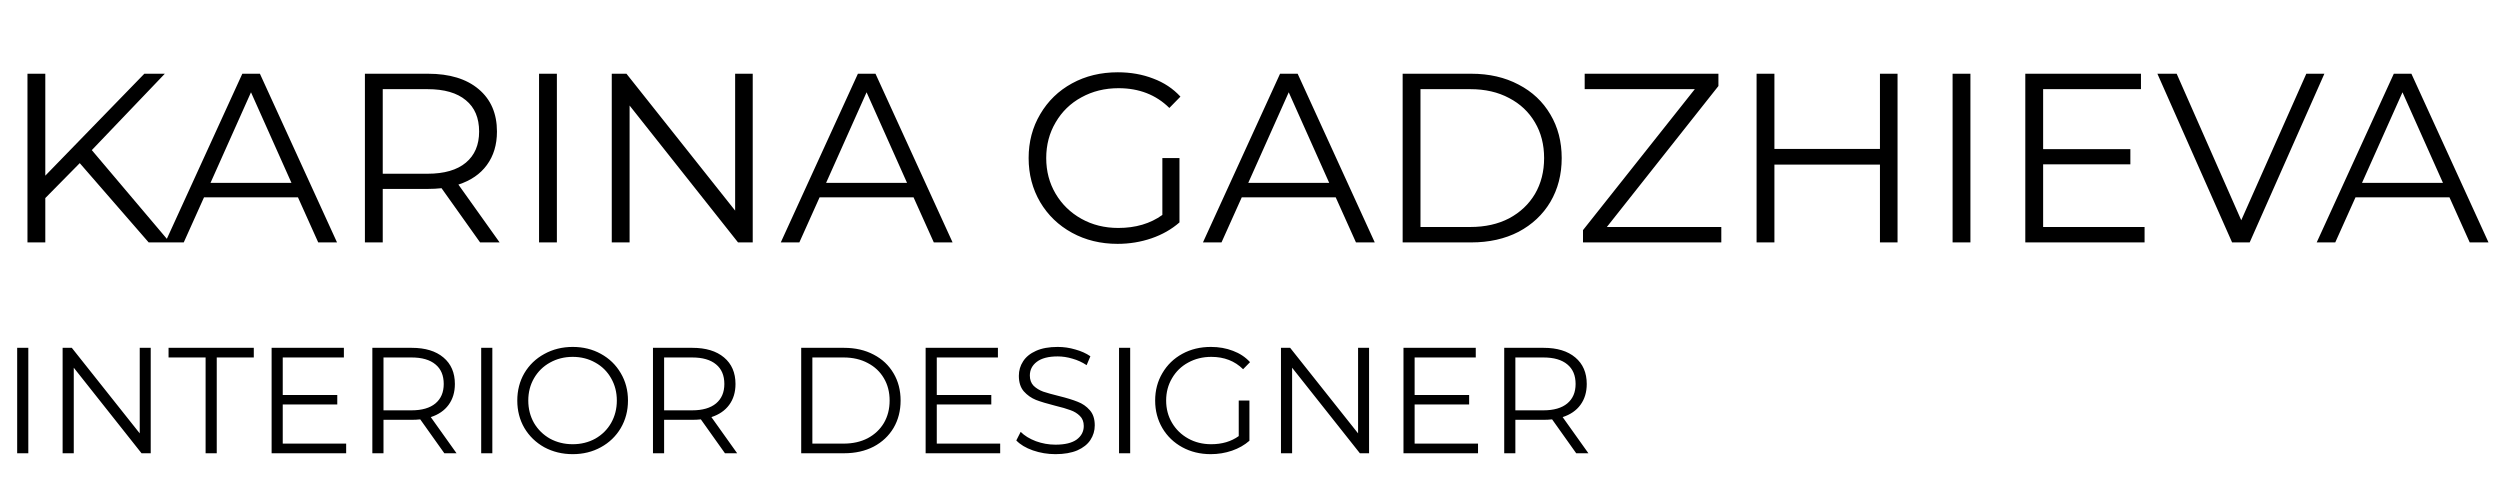
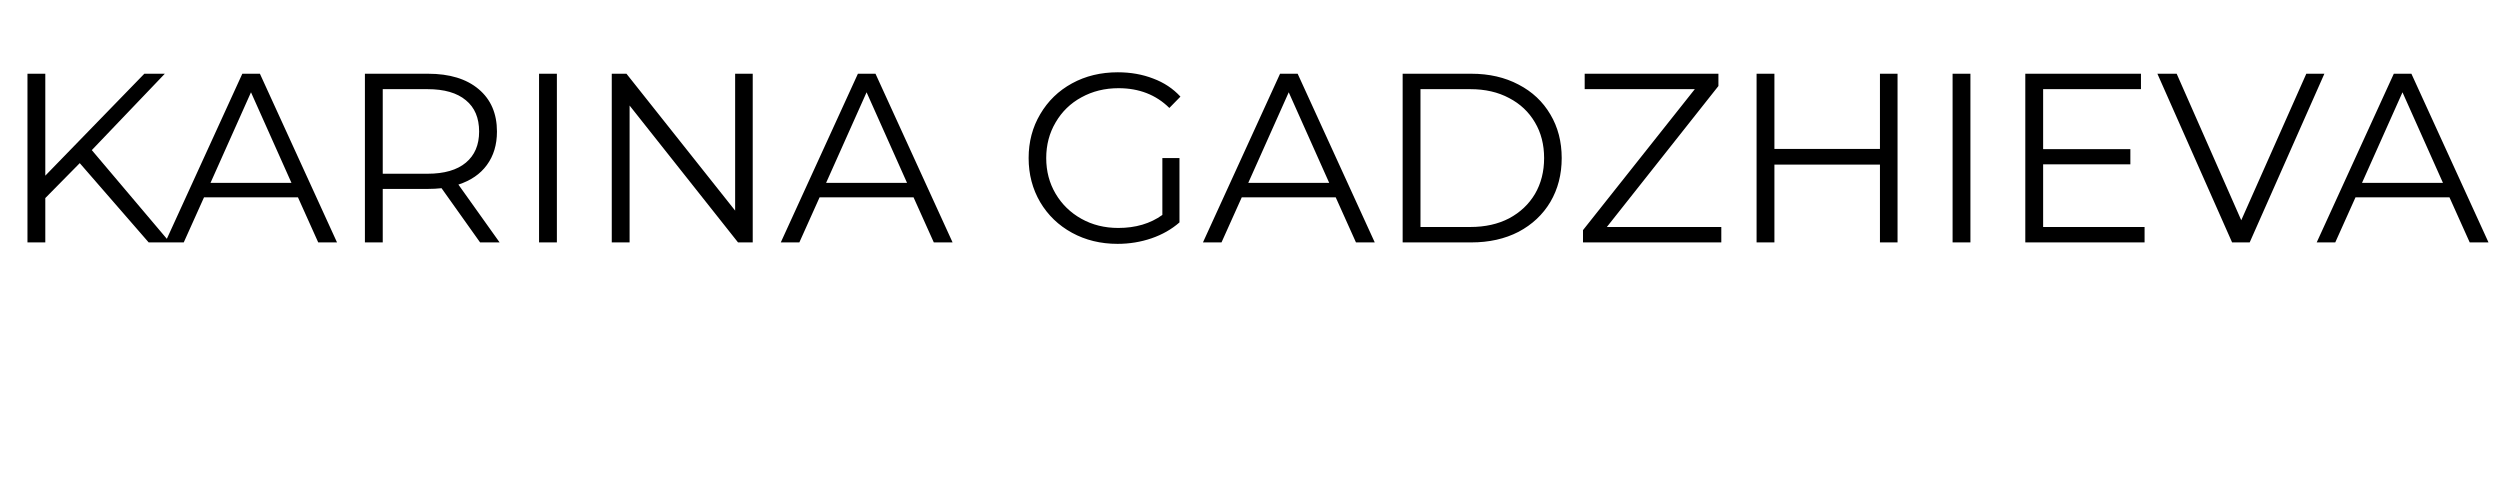
<svg xmlns="http://www.w3.org/2000/svg" width="166" height="33" viewBox="0 0 166 33" fill="none">
  <path d="M5.296 10.832L3.008 13.152V16.096H1.824V4.896H3.008V11.664L9.584 4.896H10.944L6.096 9.968L11.28 16.096H9.872L5.296 10.832ZM19.785 13.104H13.546L12.201 16.096H10.97L16.09 4.896H17.258L22.378 16.096H21.13L19.785 13.104ZM19.354 12.144L16.666 6.128L13.977 12.144H19.354ZM31.878 16.096L29.318 12.496C29.03 12.528 28.732 12.544 28.422 12.544H25.414V16.096H24.23V4.896H28.422C29.852 4.896 30.972 5.237 31.782 5.92C32.593 6.602 32.998 7.541 32.998 8.736C32.998 9.61 32.774 10.352 32.326 10.96C31.889 11.557 31.26 11.989 30.438 12.256L33.174 16.096H31.878ZM28.39 11.536C29.5 11.536 30.348 11.29 30.934 10.8C31.521 10.309 31.814 9.621 31.814 8.736C31.814 7.829 31.521 7.136 30.934 6.656C30.348 6.165 29.5 5.92 28.39 5.92H25.414V11.536H28.39ZM35.793 4.896H36.977V16.096H35.793V4.896ZM49.981 4.896V16.096H49.005L41.805 7.008V16.096H40.621V4.896H41.597L48.813 13.984V4.896H49.981ZM60.66 13.104H54.42L53.077 16.096H51.844L56.965 4.896H58.133L63.252 16.096H62.005L60.66 13.104ZM60.228 12.144L57.541 6.128L54.852 12.144H60.228ZM77.181 10.496H78.317V14.768C77.794 15.226 77.175 15.578 76.461 15.824C75.746 16.069 74.994 16.192 74.205 16.192C73.085 16.192 72.077 15.946 71.181 15.456C70.285 14.965 69.581 14.288 69.069 13.424C68.557 12.549 68.301 11.573 68.301 10.496C68.301 9.418 68.557 8.448 69.069 7.584C69.581 6.709 70.285 6.026 71.181 5.536C72.077 5.045 73.09 4.8 74.221 4.8C75.074 4.8 75.858 4.938 76.573 5.216C77.287 5.482 77.89 5.882 78.381 6.416L77.645 7.168C76.759 6.293 75.634 5.856 74.269 5.856C73.362 5.856 72.541 6.058 71.805 6.464C71.079 6.858 70.509 7.413 70.093 8.128C69.677 8.832 69.469 9.621 69.469 10.496C69.469 11.37 69.677 12.16 70.093 12.864C70.509 13.568 71.079 14.122 71.805 14.528C72.53 14.933 73.346 15.136 74.253 15.136C75.405 15.136 76.381 14.848 77.181 14.272V10.496ZM88.692 13.104H82.452L81.108 16.096H79.876L84.996 4.896H86.164L91.284 16.096H90.036L88.692 13.104ZM88.26 12.144L85.572 6.128L82.884 12.144H88.26ZM93.136 4.896H97.697C98.88 4.896 99.926 5.136 100.833 5.616C101.739 6.085 102.443 6.746 102.945 7.6C103.446 8.442 103.697 9.408 103.697 10.496C103.697 11.584 103.446 12.554 102.945 13.408C102.443 14.25 101.739 14.912 100.833 15.392C99.926 15.861 98.88 16.096 97.697 16.096H93.136V4.896ZM97.632 15.072C98.614 15.072 99.472 14.88 100.209 14.496C100.945 14.101 101.515 13.562 101.921 12.88C102.326 12.186 102.529 11.392 102.529 10.496C102.529 9.6 102.326 8.81 101.921 8.128C101.515 7.434 100.945 6.896 100.209 6.512C99.472 6.117 98.614 5.92 97.632 5.92H94.32V15.072H97.632ZM114.295 15.072V16.096H105.111V15.28L112.535 5.92H105.223V4.896H114.103V5.712L106.695 15.072H114.295ZM125.997 4.896V16.096H124.829V10.928H117.821V16.096H116.637V4.896H117.821V9.888H124.829V4.896H125.997ZM129.652 4.896H130.836V16.096H129.652V4.896ZM142.4 15.072V16.096H134.48V4.896H142.16V5.92H135.664V9.904H141.456V10.912H135.664V15.072H142.4ZM154.339 4.896L149.379 16.096H148.211L143.251 4.896H144.531L148.819 14.624L153.139 4.896H154.339ZM162.645 13.104H156.405L155.061 16.096H153.829L158.949 4.896H160.117L165.237 16.096H163.989L162.645 13.104ZM162.213 12.144L159.525 6.128L156.837 12.144H162.213Z" fill="black" />
-   <path d="M1.14 23.096H1.88V30.096H1.14V23.096ZM10.008 23.096V30.096H9.398L4.898 24.416V30.096H4.158V23.096H4.768L9.278 28.776V23.096H10.008ZM13.652 23.736H11.192V23.096H16.852V23.736H14.392V30.096H13.652V23.736ZM22.985 29.456V30.096H18.035V23.096H22.834V23.736H18.774V26.226H22.395V26.856H18.774V29.456H22.985ZM29.504 30.096L27.904 27.846C27.724 27.866 27.537 27.876 27.344 27.876H25.464V30.096H24.724V23.096H27.344C28.237 23.096 28.937 23.309 29.444 23.736C29.951 24.162 30.204 24.749 30.204 25.496C30.204 26.042 30.064 26.506 29.784 26.886C29.511 27.259 29.117 27.529 28.604 27.696L30.314 30.096H29.504ZM27.324 27.246C28.017 27.246 28.547 27.092 28.914 26.786C29.281 26.479 29.464 26.049 29.464 25.496C29.464 24.929 29.281 24.496 28.914 24.196C28.547 23.889 28.017 23.736 27.324 23.736H25.464V27.246H27.324ZM31.951 23.096H32.691V30.096H31.951V23.096ZM38.028 30.156C37.335 30.156 36.705 30.002 36.138 29.696C35.578 29.382 35.138 28.956 34.818 28.416C34.505 27.876 34.348 27.269 34.348 26.596C34.348 25.922 34.505 25.316 34.818 24.776C35.138 24.236 35.578 23.812 36.138 23.506C36.705 23.192 37.335 23.036 38.028 23.036C38.721 23.036 39.345 23.189 39.898 23.496C40.458 23.802 40.898 24.229 41.218 24.776C41.538 25.316 41.698 25.922 41.698 26.596C41.698 27.269 41.538 27.879 41.218 28.426C40.898 28.966 40.458 29.389 39.898 29.696C39.345 30.002 38.721 30.156 38.028 30.156ZM38.028 29.496C38.581 29.496 39.081 29.372 39.528 29.126C39.975 28.872 40.325 28.526 40.578 28.086C40.831 27.639 40.958 27.142 40.958 26.596C40.958 26.049 40.831 25.556 40.578 25.116C40.325 24.669 39.975 24.322 39.528 24.076C39.081 23.822 38.581 23.696 38.028 23.696C37.475 23.696 36.971 23.822 36.518 24.076C36.072 24.322 35.718 24.669 35.458 25.116C35.205 25.556 35.078 26.049 35.078 26.596C35.078 27.142 35.205 27.639 35.458 28.086C35.718 28.526 36.072 28.872 36.518 29.126C36.971 29.372 37.475 29.496 38.028 29.496ZM48.137 30.096L46.537 27.846C46.357 27.866 46.17 27.876 45.977 27.876H44.097V30.096H43.357V23.096H45.977C46.87 23.096 47.57 23.309 48.077 23.736C48.584 24.162 48.837 24.749 48.837 25.496C48.837 26.042 48.697 26.506 48.417 26.886C48.144 27.259 47.75 27.529 47.237 27.696L48.947 30.096H48.137ZM45.957 27.246C46.65 27.246 47.18 27.092 47.547 26.786C47.913 26.479 48.097 26.049 48.097 25.496C48.097 24.929 47.913 24.496 47.547 24.196C47.18 23.889 46.65 23.736 45.957 23.736H44.097V27.246H45.957ZM53.2 23.096H56.05C56.791 23.096 57.444 23.246 58.011 23.546C58.577 23.839 59.017 24.252 59.331 24.786C59.644 25.312 59.8 25.916 59.8 26.596C59.8 27.276 59.644 27.882 59.331 28.416C59.017 28.942 58.577 29.356 58.011 29.656C57.444 29.949 56.791 30.096 56.05 30.096H53.2V23.096ZM56.011 29.456C56.624 29.456 57.16 29.336 57.62 29.096C58.081 28.849 58.437 28.512 58.691 28.086C58.944 27.652 59.071 27.156 59.071 26.596C59.071 26.036 58.944 25.542 58.691 25.116C58.437 24.682 58.081 24.346 57.62 24.106C57.16 23.859 56.624 23.736 56.011 23.736H53.941V29.456H56.011ZM66.412 29.456V30.096H61.462V23.096H66.262V23.736H62.202V26.226H65.822V26.856H62.202V29.456H66.412ZM70.082 30.156C69.562 30.156 69.062 30.072 68.582 29.906C68.108 29.739 67.742 29.519 67.482 29.246L67.772 28.676C68.025 28.929 68.362 29.136 68.782 29.296C69.202 29.449 69.635 29.526 70.082 29.526C70.708 29.526 71.178 29.412 71.492 29.186C71.805 28.952 71.962 28.652 71.962 28.286C71.962 28.006 71.875 27.782 71.702 27.616C71.535 27.449 71.328 27.322 71.082 27.236C70.835 27.142 70.492 27.042 70.052 26.936C69.525 26.802 69.105 26.676 68.792 26.556C68.478 26.429 68.208 26.239 67.982 25.986C67.762 25.732 67.652 25.389 67.652 24.956C67.652 24.602 67.745 24.282 67.932 23.996C68.118 23.702 68.405 23.469 68.792 23.296C69.178 23.122 69.658 23.036 70.232 23.036C70.632 23.036 71.022 23.092 71.402 23.206C71.788 23.312 72.122 23.462 72.402 23.656L72.152 24.246C71.858 24.052 71.545 23.909 71.212 23.816C70.878 23.716 70.552 23.666 70.232 23.666C69.618 23.666 69.155 23.786 68.842 24.026C68.535 24.259 68.382 24.562 68.382 24.936C68.382 25.216 68.465 25.442 68.632 25.616C68.805 25.782 69.018 25.912 69.272 26.006C69.532 26.092 69.878 26.189 70.312 26.296C70.825 26.422 71.238 26.549 71.552 26.676C71.872 26.796 72.142 26.982 72.362 27.236C72.582 27.482 72.692 27.819 72.692 28.246C72.692 28.599 72.595 28.922 72.402 29.216C72.215 29.502 71.925 29.732 71.532 29.906C71.138 30.072 70.655 30.156 70.082 30.156ZM74.304 23.096H75.044V30.096H74.304V23.096ZM82.252 26.596H82.962V29.266C82.635 29.552 82.248 29.772 81.802 29.926C81.355 30.079 80.885 30.156 80.392 30.156C79.692 30.156 79.062 30.002 78.502 29.696C77.942 29.389 77.502 28.966 77.182 28.426C76.862 27.879 76.702 27.269 76.702 26.596C76.702 25.922 76.862 25.316 77.182 24.776C77.502 24.229 77.942 23.802 78.502 23.496C79.062 23.189 79.695 23.036 80.402 23.036C80.935 23.036 81.425 23.122 81.872 23.296C82.318 23.462 82.695 23.712 83.002 24.046L82.542 24.516C81.988 23.969 81.285 23.696 80.432 23.696C79.865 23.696 79.352 23.822 78.892 24.076C78.438 24.322 78.082 24.669 77.822 25.116C77.562 25.556 77.432 26.049 77.432 26.596C77.432 27.142 77.562 27.636 77.822 28.076C78.082 28.516 78.438 28.862 78.892 29.116C79.345 29.369 79.855 29.496 80.422 29.496C81.142 29.496 81.752 29.316 82.252 28.956V26.596ZM90.906 23.096V30.096H90.296L85.796 24.416V30.096H85.056V23.096H85.666L90.176 28.776V23.096H90.906ZM98.141 29.456V30.096H93.191V23.096H97.991V23.736H93.931V26.226H97.551V26.856H93.931V29.456H98.141ZM104.66 30.096L103.06 27.846C102.88 27.866 102.694 27.876 102.5 27.876H100.62V30.096H99.88V23.096H102.5C103.394 23.096 104.094 23.309 104.6 23.736C105.107 24.162 105.36 24.749 105.36 25.496C105.36 26.042 105.22 26.506 104.94 26.886C104.667 27.259 104.274 27.529 103.76 27.696L105.47 30.096H104.66ZM102.48 27.246C103.174 27.246 103.704 27.092 104.07 26.786C104.437 26.479 104.62 26.049 104.62 25.496C104.62 24.929 104.437 24.496 104.07 24.196C103.704 23.889 103.174 23.736 102.48 23.736H100.62V27.246H102.48Z" fill="black" />
</svg>